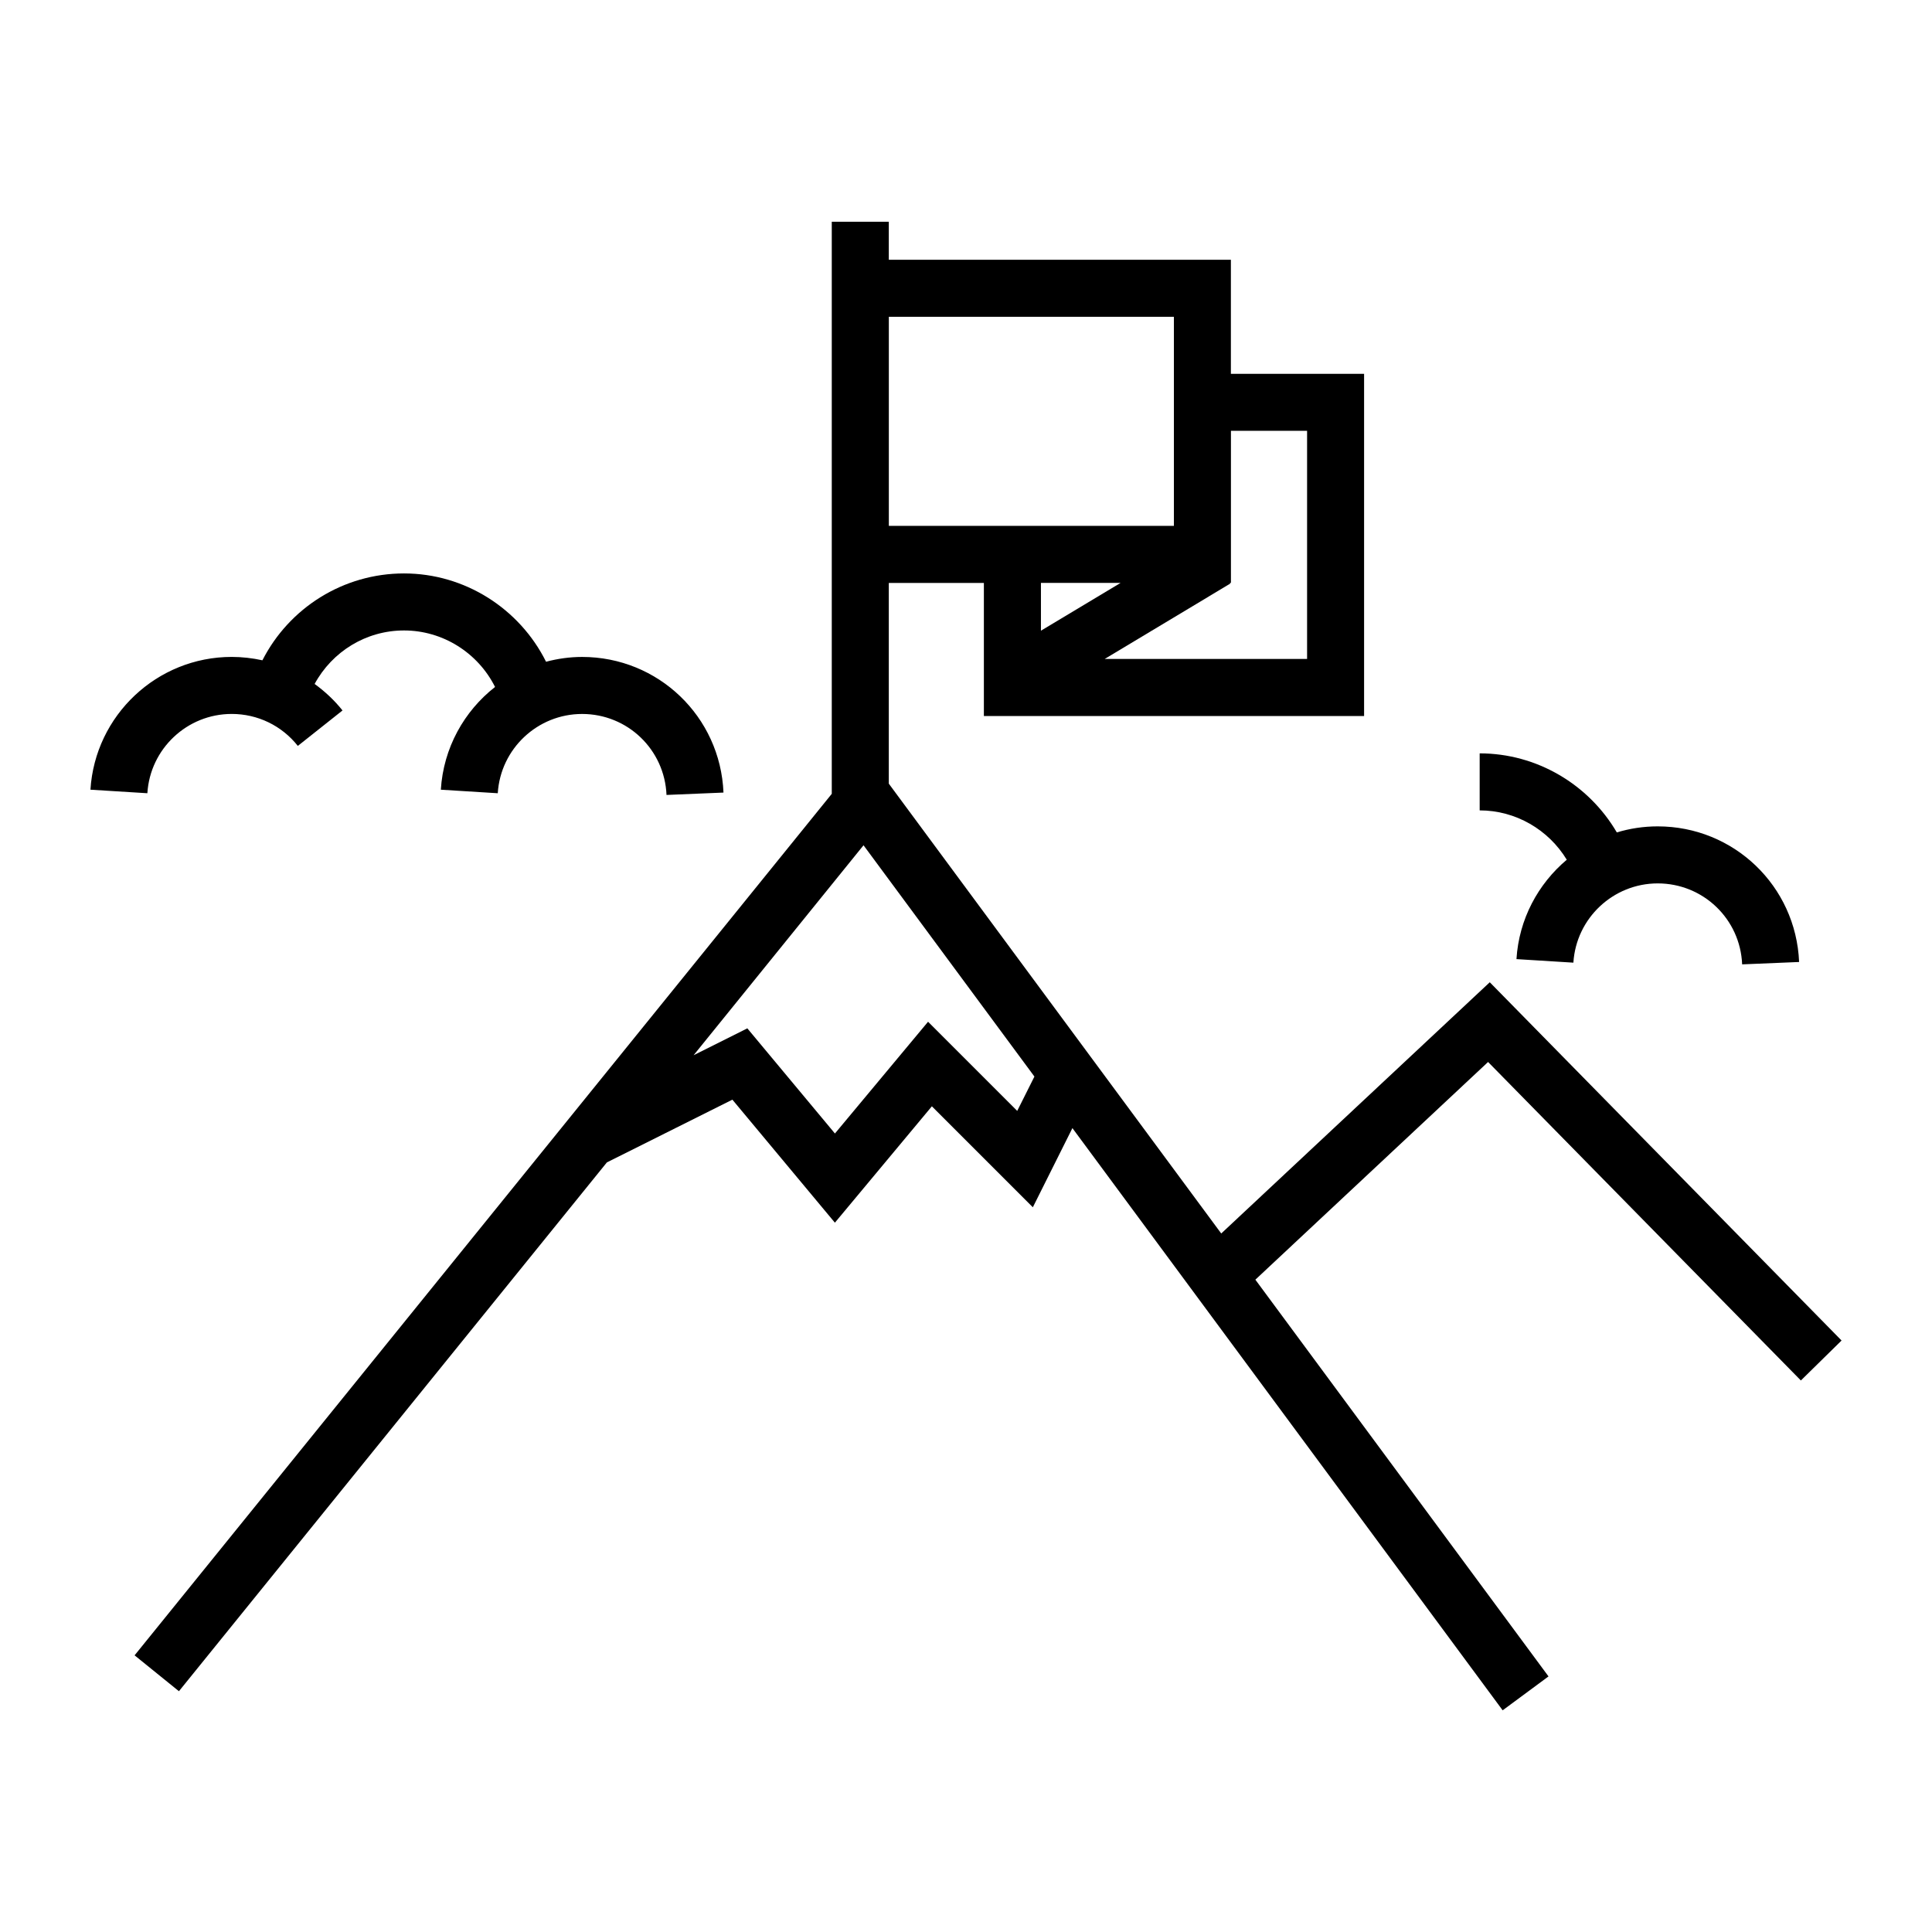
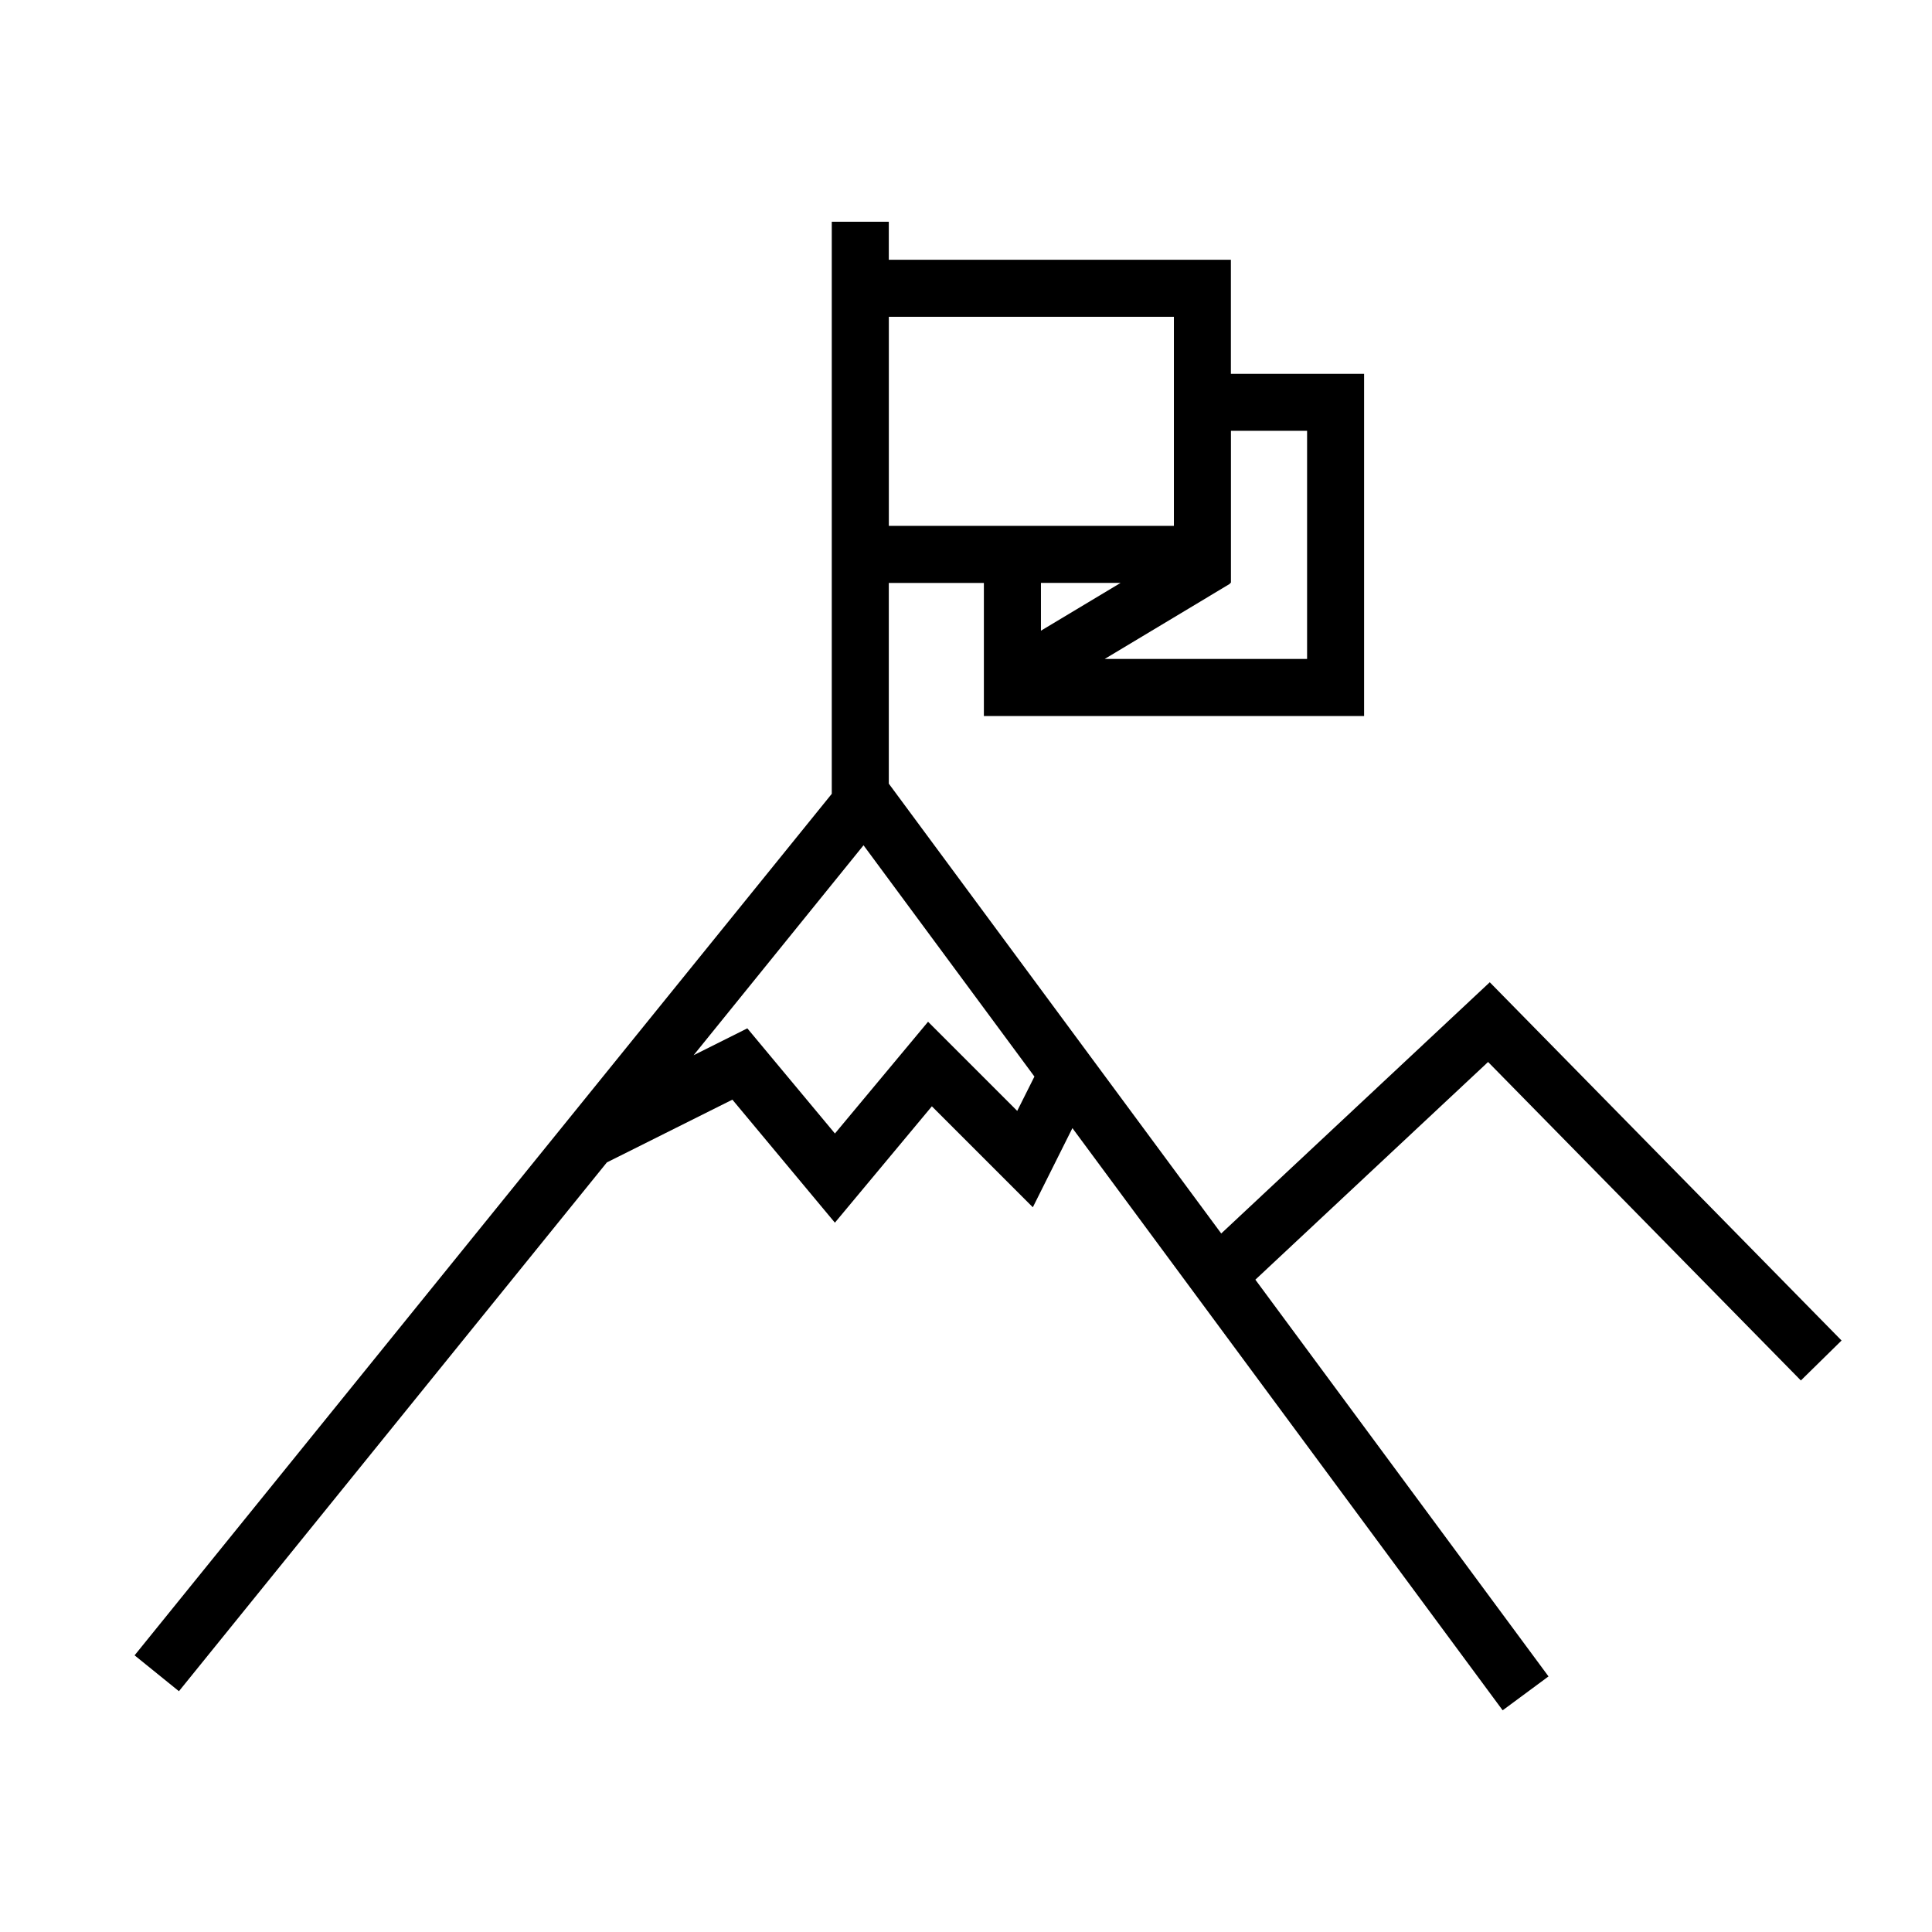
<svg xmlns="http://www.w3.org/2000/svg" fill="#000000" width="800px" height="800px" version="1.1" viewBox="144 144 512 512">
  <g>
    <path d="m621.25 509.84 10.785-10.59-93.23-94.941-71.164 66.578-88.098-119.21v-53.188h25.195v35.266h100.76v-90.688h-35.301v-30.23l-90.656 0.004v-10.078h-15.113v151.61l-184.76 228.31 11.75 9.508 113.41-140.14 33.262-16.629 27.164 32.602 25.699-30.84 26.758 26.758 10.488-20.98 114.02 154.29 12.152-8.984-77.688-105.14 61.672-57.691zm-201.39-211.36h21.098l-21.098 12.66zm70.531-40.305v60.457h-53.645l33.281-19.973-0.105-0.18h0.289v-40.305zm-110.84-30.227h75.543v55.418h-75.543zm34.023 210.45-23.629-23.625-24.68 29.617-23.215-27.867-14.238 7.125 45.031-55.641 45.289 61.293z" />
-     <path d="m205.39 333.2c6.871 0 13.266 3.082 17.539 8.473l11.84-9.395c-2.156-2.715-4.664-5.039-7.391-7.023 4.644-8.555 13.602-14.176 23.688-14.176 10.289 0 19.594 5.926 24.129 14.973-8.188 6.402-13.684 16.137-14.367 27.227l15.086 0.938c0.73-11.785 10.543-21.008 22.348-21.008 12.043 0 21.867 9.426 22.371 21.461l15.098-0.629c-0.836-20.156-17.297-35.945-37.469-35.945-3.301 0-6.488 0.465-9.551 1.273-7.059-14.141-21.578-23.402-37.641-23.402-16.102 0-30.449 9.133-37.527 23.02-2.641-0.578-5.367-0.898-8.141-0.898-19.766 0-36.207 15.457-37.434 35.188l15.086 0.938c0.723-11.781 10.539-21.012 22.336-21.012z" />
-     <path d="m559.21 371.84c-7.598 6.402-12.672 15.734-13.332 26.336l15.086 0.938c0.73-11.777 10.551-21.004 22.348-21.004 12.047 0 21.875 9.426 22.375 21.457l15.094-0.629c-0.836-20.152-17.301-35.941-37.473-35.941-3.758 0-7.402 0.562-10.836 1.605-7.457-12.75-21.23-20.953-36.344-20.953v15.113c9.551-0.004 18.246 5.113 23.082 13.078z" />
  </g>
</svg>